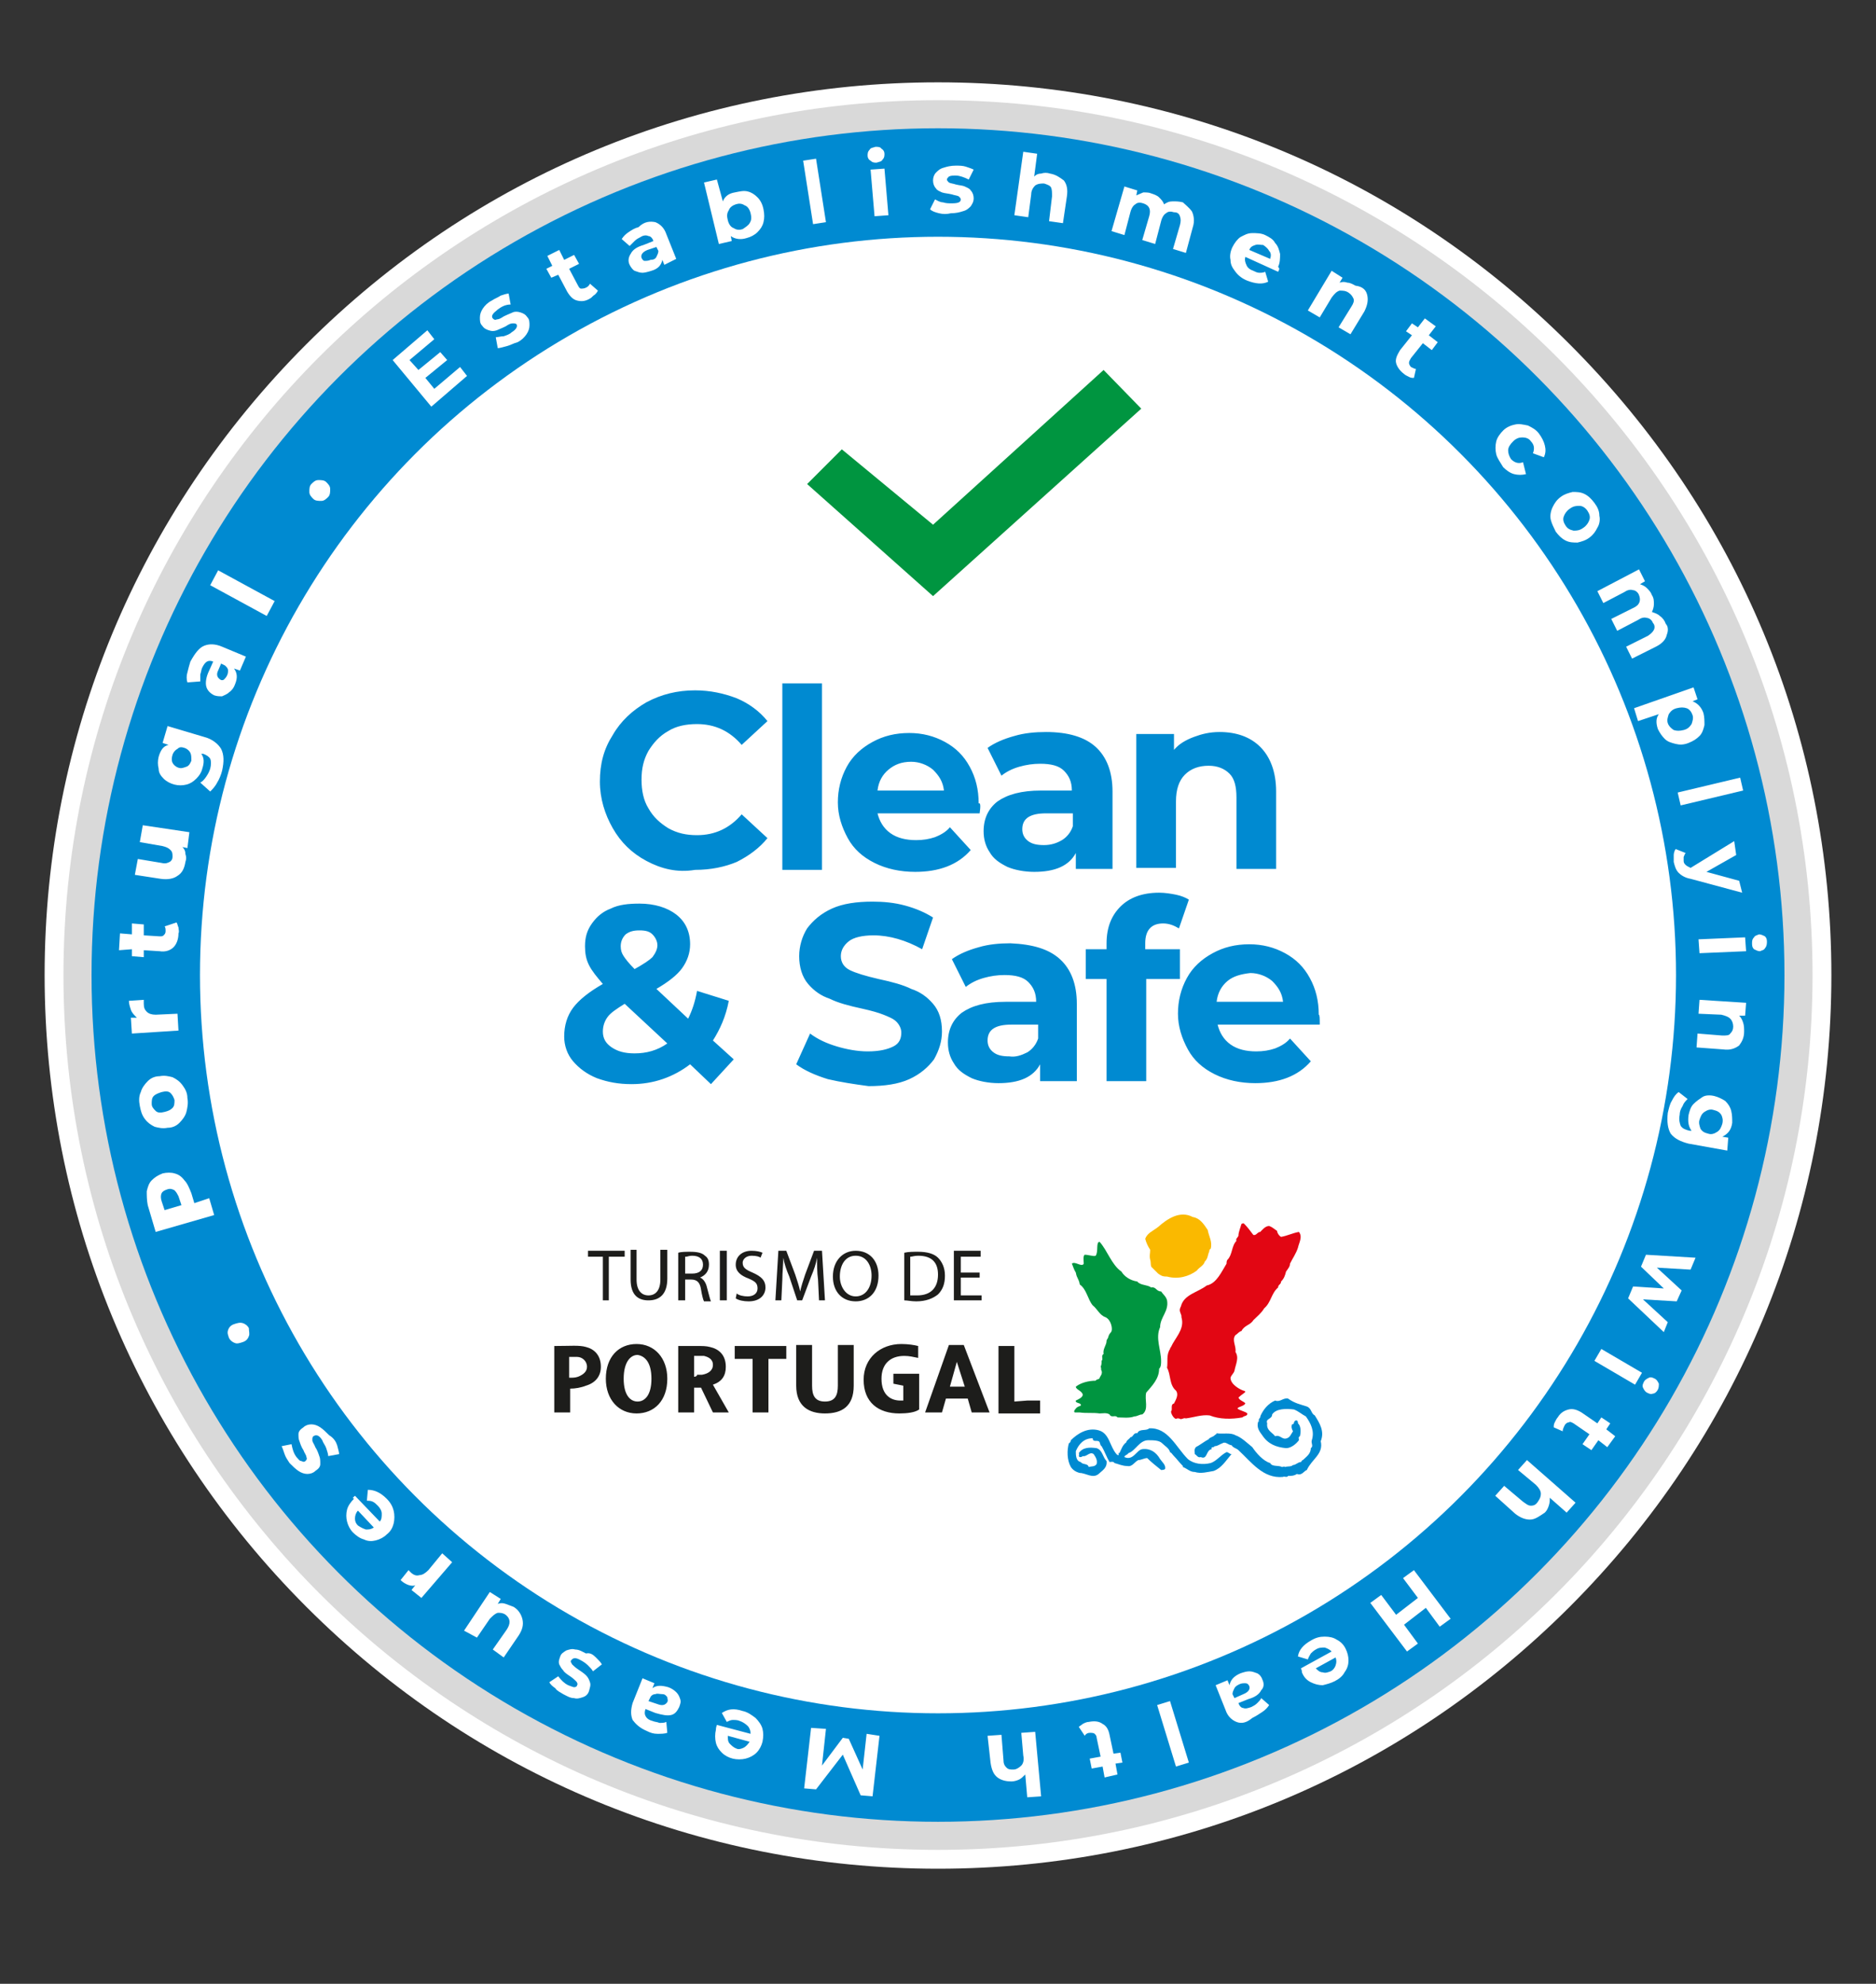
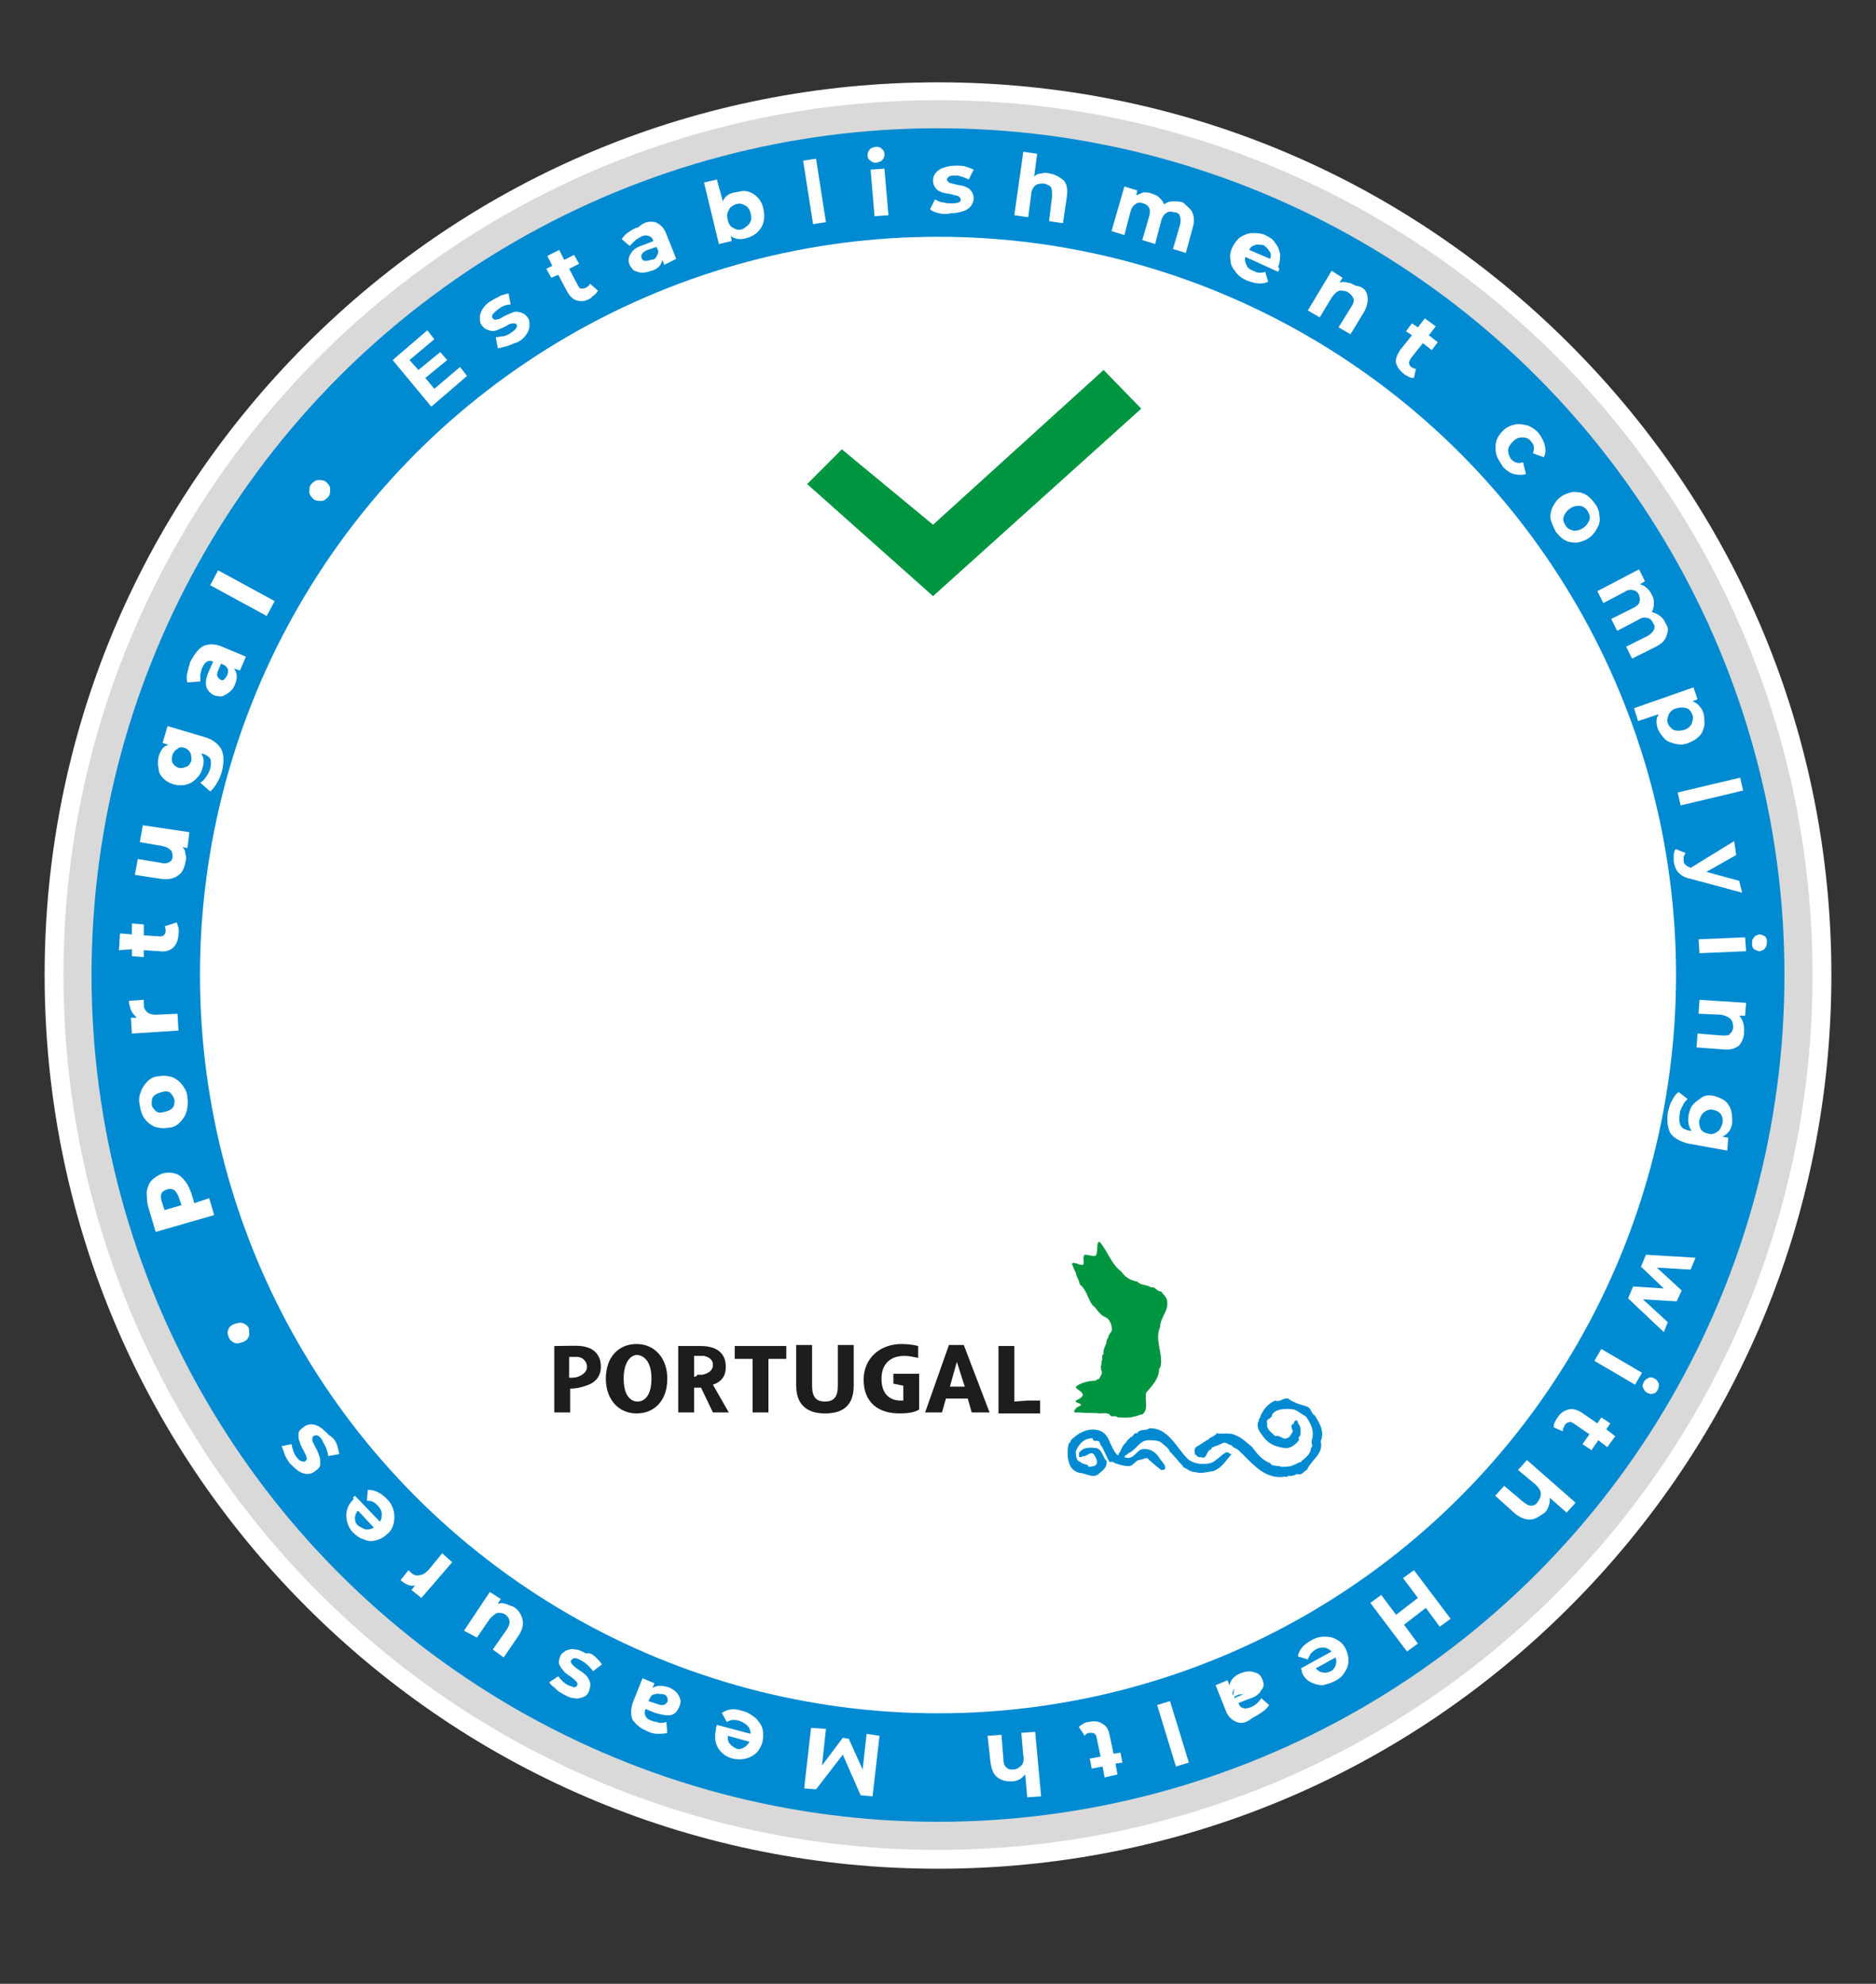
<svg xmlns="http://www.w3.org/2000/svg" version="1.1" id="Layer_1" x="0" y="0" viewBox="0 0 189.2 200" xml:space="preserve">
  <rect x="0" y="0" width="189.2" height="200" fill="#333333" stroke="none" />
  <style>.st0{fill:#fff}.st3{fill:#1d1d1b}.st4{fill:#008ad1}.st7{fill:#009540}</style>
  <path class="st0" d="M158.3 34.7c-17-17-39.6-26.4-63.7-26.4s-46.7 9.4-63.7 26.4S4.5 74.3 4.5 98.3 13.9 145 30.9 162s39.6 26.4 63.7 26.4 46.7-9.4 63.7-26.4 26.4-39.6 26.4-63.7-9.4-46.6-26.4-63.6z" />
  <path class="st0" d="M94.6 185.1c-47.8 0-86.8-38.9-86.8-86.8 0-47.8 38.9-86.8 86.8-86.8 47.8 0 86.8 38.9 86.8 86.8s-39 86.8-86.8 86.8z" />
  <path d="M94.6 13c47 0 85.3 38.3 85.3 85.3s-38.3 85.3-85.3 85.3S9.3 145.4 9.3 98.3 47.5 13 94.6 13m0-2.9c-48.7 0-88.2 39.5-88.2 88.2s39.5 88.2 88.2 88.2 88.2-39.5 88.2-88.2-39.5-88.2-88.2-88.2z" fill="#d9d9d9" />
  <circle cx="94.6" cy="98.3" r="79.9" fill="none" stroke="#008ad1" stroke-width="10.937" stroke-miterlimit="10" />
-   <path class="st0" d="M46.4 37l.7.9-3.6 3.1-3.9-4.7 3.5-3 .7.9-2.5 2.1.9 1 2.2-1.8.7.8-2.2 1.8.9 1.1 2.6-2.2zM51.1 34.9c-.4.1-.7.2-.9.2L50 34c.2 0 .5-.1.8-.1.3-.1.6-.2.8-.4.5-.3.6-.6.5-.8-.1-.1-.2-.1-.4-.1s-.4.1-.7.3c-.4.2-.7.3-.9.4-.3.1-.5.1-.8 0-.3-.1-.5-.2-.7-.5-.2-.2-.2-.5-.2-.8 0-.3.1-.6.3-.9.2-.3.5-.6.9-.8.3-.2.6-.3.9-.5.3-.1.6-.2.8-.2l.2 1.1c-.5 0-.9.2-1.3.5-.2.2-.4.3-.5.5-.1.1-.1.3 0 .4.1.1.2.2.4.1.2 0 .4-.1.7-.3.4-.2.7-.3.9-.4.2-.1.5-.1.8 0 .3.1.5.2.7.5.2.2.2.5.2.8 0 .3-.1.6-.3.9-.2.3-.5.6-.9.8-.4.1-.7.3-1.1.4zM60.3 29.3c-.1.2-.2.3-.3.4-.2.1-.3.3-.5.4-.5.3-.9.3-1.3.2-.4-.1-.7-.4-1-.9l-.9-1.7-.7.3-.5-.9.6-.3-.5-1 1.2-.6.5 1 1-.5.5.9-1 .5.9 1.7c.1.2.2.3.3.3.1 0 .3 0 .5-.1s.3-.2.4-.4l.8.7zM66.1 22.4c.5.2.9.6 1.1 1.2l1 2.5-1.2.6-.2-.5c-.1.5-.4.9-1.1 1.1-.3.1-.7.2-.9.2-.3 0-.5-.1-.8-.2-.2-.1-.4-.4-.5-.6-.2-.4-.1-.8.1-1.1.2-.4.6-.7 1.3-.9l1-.4c-.1-.3-.3-.5-.5-.5-.2-.1-.5-.1-.8.1-.2.1-.4.2-.6.4l-.5.5-.8-.7c.2-.3.4-.5.7-.7.3-.2.6-.4 1-.5.6-.6 1.2-.6 1.7-.5zm.1 3.5c.1-.2.2-.4.2-.6l-.2-.4-.9.3c-.5.2-.7.5-.6.8.1.2.2.3.3.3.2 0 .4 0 .6-.1.3 0 .5-.1.6-.3zM75.4 19.3c.4.1.7.3 1 .6.3.3.5.7.6 1.2.1.5.1.9 0 1.3s-.3.7-.6 1c-.3.3-.7.5-1.1.6-.6.2-1.2.1-1.6-.2l.1.5-1.3.3-1.5-6.2 1.3-.3.6 2.2c.2-.5.6-.8 1.2-.9.5-.1.9-.2 1.3-.1zm.2 3.2c.2-.3.2-.6.1-1s-.3-.7-.6-.8c-.3-.2-.6-.2-.9-.1-.3.1-.6.3-.7.6-.2.3-.2.6-.1 1s.3.7.6.8c.3.2.6.2.9.1.3-.2.6-.4.7-.6zM81 16.2l1.3-.2 1 6.4-1.3.2-1-6.4zM87.8 16.2c-.2-.1-.3-.3-.3-.5s0-.4.2-.6c.1-.2.3-.2.6-.3.2 0 .5 0 .6.2.2.1.3.3.3.5s0 .4-.2.6c-.1.2-.3.2-.6.3-.2 0-.4 0-.6-.2zm0 .9l1.4-.1.4 4.7-1.4.1-.4-4.7zM94.7 21.5c-.4-.1-.7-.2-.9-.4l.5-1c.2.1.5.3.8.3.3.1.6.1.9.1.6 0 .9-.1.9-.4 0-.1-.1-.2-.2-.3-.2-.1-.4-.1-.7-.2-.4-.1-.7-.1-1-.2-.2-.1-.5-.2-.6-.4-.2-.2-.3-.5-.3-.8 0-.3.1-.6.3-.8.2-.2.4-.4.8-.5.3-.1.7-.2 1.2-.2.3 0 .7 0 1 .1.3.1.6.2.8.3l-.5 1c-.4-.2-.9-.4-1.3-.4-.3 0-.5 0-.7.1-.1.1-.2.2-.2.3 0 .1.1.2.2.3.2.1.4.1.7.2.4.1.7.1.9.2.2.1.5.2.6.4.2.2.3.5.3.8 0 .3-.1.5-.3.8-.2.2-.4.4-.8.5-.3.1-.7.2-1.2.2-.4.1-.8.1-1.2 0zM107.3 18.2c.3.4.4.9.3 1.6l-.4 2.7-1.4-.2.3-2.5c0-.4 0-.7-.1-.9-.1-.2-.4-.3-.7-.4-.3 0-.6 0-.9.2-.2.2-.4.5-.4.9l-.3 2.3-1.4-.2.9-6.4 1.4.2-.3 2.3c.2-.2.4-.3.7-.3.3-.1.6-.1.9 0 .6.1 1 .4 1.4.7zM120.2 21.3c.2.4.3 1 .1 1.6l-.7 2.6-1.3-.4.7-2.4c.1-.4.1-.6 0-.9s-.3-.4-.6-.4c-.3-.1-.6-.1-.8.1-.2.1-.4.4-.5.8l-.6 2.3-1.3-.4.7-2.4c.2-.7 0-1.1-.6-1.3-.3-.1-.6-.1-.8.1-.2.1-.4.4-.5.8l-.6 2.3-1.3-.4 1.3-4.5 1.3.4-.1.5c.2-.1.5-.2.7-.3.3 0 .6 0 .8.1.3.1.6.2.8.4.2.2.4.4.5.7.3-.2.5-.3.9-.3.3 0 .6 0 1 .1.2.2.6.5.9.9zM128.9 27.4l-3.3-1.5c-.1.3 0 .6.1.8.1.3.4.5.7.6.2.1.4.2.6.2.2 0 .4 0 .6-.1l.3 1c-.6.3-1.3.2-2.1-.1-.5-.2-.9-.5-1.2-.9-.3-.4-.5-.7-.5-1.2-.1-.4 0-.9.2-1.3s.5-.8.8-1c.4-.2.7-.4 1.2-.4.4 0 .9 0 1.3.2s.8.4 1 .8c.3.3.4.7.5 1.1 0 .4 0 .9-.2 1.3.2.2.1.3 0 .5zm-2.3-2.7c-.3.1-.5.2-.6.5l2.1.9c.1-.3.1-.6-.1-.8-.1-.2-.3-.4-.6-.6-.3 0-.5-.1-.8 0zM137.9 29.8c.1.5 0 1-.3 1.6l-1.4 2.3-1.2-.7 1.3-2.1c.2-.3.3-.6.2-.8s-.2-.4-.5-.6c-.3-.2-.6-.2-.9-.2-.3.1-.5.3-.8.7l-1.2 2-1.2-.7 2.4-4 1.1.7-.3.5c.3-.1.5-.1.8 0 .3 0 .6.2.8.3.8.1 1.1.5 1.2 1zM142.6 38.1c-.2 0-.3 0-.5-.1s-.4-.2-.5-.3c-.4-.3-.7-.7-.8-1.1-.1-.4.1-.8.4-1.3l1.2-1.5-.6-.4.6-.8.6.4.7-.9 1.1.8-.7.9.9.7-.6.8-.9-.7-1.2 1.5c-.1.2-.2.3-.2.5 0 .1.1.3.2.4.2.1.4.2.5.2l-.2.9zM150.9 45.8c-.1-.4-.1-.9 0-1.3s.4-.8.7-1.1c.3-.3.7-.5 1.2-.6.4-.1.8 0 1.3.1.4.2.8.4 1.1.8.3.4.5.8.6 1.2.1.4.1.8-.1 1.2l-1.1-.4c.2-.5.1-.9-.2-1.2-.2-.3-.5-.4-.9-.4-.3 0-.6.1-.9.4-.3.3-.5.6-.5.9 0 .3.1.6.3.9.3.3.7.5 1.2.3l.3 1.2c-.4.1-.8.1-1.2 0-.4-.1-.8-.4-1.1-.7-.3-.5-.6-.9-.7-1.3zM156.4 52.4c-.1-.4 0-.9.2-1.3s.4-.7.8-1c.4-.3.8-.4 1.2-.5.4 0 .8 0 1.2.2.4.2.7.5 1 .9.3.4.5.8.5 1.3.1.4 0 .9-.2 1.2-.2.4-.4.7-.8 1-.4.3-.8.4-1.2.5-.4 0-.8 0-1.2-.2-.4-.2-.7-.5-1-.9-.2-.4-.4-.8-.5-1.2zm2.3 1.1c.3 0 .6 0 1-.3.3-.2.5-.5.6-.8.1-.3 0-.6-.2-.9-.2-.3-.5-.5-.8-.5-.3 0-.6 0-1 .3-.3.2-.5.5-.6.8-.1.3 0 .6.2.9.2.3.4.4.8.5zM168.1 64c-.1.5-.5.9-1.1 1.2l-2.4 1.2-.6-1.2 2.2-1.1c.3-.2.5-.4.6-.6.1-.2.1-.5-.1-.7-.1-.3-.4-.5-.6-.5-.3-.1-.6 0-.9.2l-2.1 1.1-.6-1.2 2.2-1.1c.7-.3.8-.8.6-1.3-.1-.3-.4-.5-.6-.5-.3-.1-.6 0-.9.2l-2.1 1.1-.6-1.2 4.2-2.2.6 1.2-.5.3c.3.1.5.2.7.4.2.2.4.4.5.7.2.3.2.6.2.9 0 .3-.1.6-.2.8.3.1.6.2.8.4.3.2.5.5.6.8.2.2.3.6.1 1.1zM171.9 73.1c-.1.4-.2.8-.5 1.1-.3.3-.6.5-1.1.7-.5.2-.9.2-1.3.1s-.8-.2-1.1-.5c-.3-.3-.5-.6-.7-1-.2-.6-.2-1.1.1-1.5l-2.1.7-.4-1.3 6-2.1.4 1.2-.5.2c.5.2.9.6 1.1 1.2.1.4.1.8.1 1.2zm-3.1.5c.3.1.6.1 1 0s.6-.3.8-.6c.1-.3.2-.6.1-.9-.1-.3-.3-.6-.6-.7-.3-.1-.6-.1-1 0s-.6.3-.8.6c-.1.3-.2.6-.1.9.1.3.3.5.6.7zM175.5 78.4l.3 1.3-6.3 1.5-.3-1.3 6.3-1.5zM175.7 90l-5.2-1.4c-.6-.1-1-.4-1.2-.6-.3-.3-.4-.7-.5-1.1v-.7c0-.2.1-.5.2-.6l1 .4c-.1.1-.1.2-.2.4v.4c0 .2.1.3.2.4.1.1.3.2.5.3l4.4-2.7.2 1.4-3 1.7 3.3.9.3 1.2zM176 94.5l.1 1.4-4.7.2-.1-1.4 4.7-.2zm.9 0c.1-.2.3-.2.5-.3.2 0 .4.1.6.2.2.2.2.4.2.6 0 .3-.1.5-.2.6-.1.2-.3.2-.5.3-.2 0-.4-.1-.6-.2-.2-.2-.2-.4-.2-.6 0-.2 0-.4.2-.6zM175.4 105.4c-.4.3-.9.5-1.6.4l-2.7-.2.1-1.4 2.5.2c.4 0 .7 0 .8-.2.2-.2.3-.4.3-.7 0-.3-.1-.6-.3-.8-.2-.2-.5-.3-.9-.4l-2.3-.1.1-1.4 4.7.3-.1 1.3h-.6c.2.2.3.4.4.7.1.3.1.6.1.9 0 .6-.2 1-.5 1.4zM174.2 116l-3.9-.7c-.8-.2-1.4-.5-1.8-1-.3-.5-.4-1.2-.3-2.1.1-.4.2-.9.4-1.2.2-.4.4-.7.7-.9l.9.7c-.2.2-.4.4-.5.7-.2.3-.3.6-.3.9-.1.5 0 .8.1 1.1.2.3.5.4.9.5h.2c-.3-.4-.4-.9-.3-1.6.1-.4.2-.8.5-1.1.3-.3.6-.5.9-.7s.8-.2 1.2-.1c.4.1.8.3 1.1.5.3.3.5.6.6 1 .1.4.1.8.1 1.2-.1.7-.4 1.1-1 1.4l.6.1-.1 1.3zm-2.7-2.2c.2.3.4.4.8.5.3.1.6 0 .9-.2.3-.2.4-.5.5-.8.1-.4 0-.7-.1-.9-.2-.3-.4-.4-.8-.5-.3-.1-.6 0-.9.2-.3.2-.4.5-.5.8-.1.3 0 .6.1.9zM167.8 134.3l-3.6-3.4.5-1.2 3.1.2-2.3-2.2.5-1.2 5 .3-.5 1.2-3.4-.2 2.5 2.3-.5 1.1-3.4-.2 2.5 2.3-.4 1zM165.6 138.4l-.7 1.2-4.1-2.4.7-1.2 4.1 2.4zm.7.5c.2-.1.4 0 .6.1.2.1.3.3.4.5 0 .2 0 .4-.1.6s-.3.4-.5.4c-.2.1-.4 0-.6-.1-.2-.1-.3-.3-.4-.5-.1-.2 0-.4.1-.6.1-.2.3-.3.5-.4zM156.7 143.9c0-.2 0-.3.1-.5s.2-.4.3-.5c.3-.5.7-.7 1.1-.8s.8 0 1.3.3l1.6 1.1.4-.6.9.6-.4.6.9.7-.8 1.1-.9-.7-.7 1-.9-.6.7-1-1.6-1.1c-.2-.1-.3-.2-.5-.1-.1 0-.3.1-.4.3-.1.2-.2.4-.2.6l-.9-.4zM154.3 153.2c-.5 0-1-.2-1.5-.6l-2-1.8.9-1 1.9 1.6c.3.2.5.4.8.4s.5-.1.7-.4c.2-.3.3-.5.3-.8 0-.3-.2-.6-.5-.9l-1.8-1.5.9-1 4.9 4.3-.9 1-1.7-1.5c0 .3 0 .5-.1.8-.1.3-.2.5-.4.7-.6.4-1 .7-1.5.7zM141.9 166.5l-3.7-4.9 1.1-.8 1.5 2 2.2-1.7-1.5-2 1.1-.8 3.7 4.9-1.1.8-1.4-1.9-2.2 1.7 1.4 1.9-1.1.8zM131.2 168.2l3.1-1.7c-.2-.2-.4-.3-.7-.4-.3 0-.6 0-.9.2-.2.1-.4.3-.5.4-.1.2-.2.3-.3.6l-1-.3c.1-.7.6-1.2 1.3-1.6.5-.3.9-.4 1.4-.4.5 0 .9.1 1.2.3.4.2.7.5.9.9.2.4.3.8.3 1.2 0 .4-.1.8-.4 1.2-.2.4-.6.7-1 .9-.4.2-.8.3-1.2.4-.4 0-.8-.1-1.2-.3-.4-.2-.7-.5-.9-1 0-.1 0-.2-.1-.4zm3.5-.3c.1-.3.1-.5 0-.8l-2 1.1c.2.2.4.4.7.4.3.1.5 0 .8-.1.2-.1.4-.3.5-.6zM124.7 173.6c-.5-.2-.9-.6-1.1-1.2l-1-2.5 1.2-.5.2.5c.1-.5.4-.9 1.1-1.2.3-.1.6-.2.9-.2.3 0 .5.1.8.2.2.1.4.3.5.6.2.4.2.8-.1 1.1-.2.4-.6.7-1.3.9l-1 .4c.1.3.3.5.5.5.2.1.5 0 .8-.1.2-.1.4-.2.6-.4.2-.2.3-.3.4-.5l.8.7c-.2.3-.4.5-.7.7-.3.2-.6.4-1 .6-.6.5-1.1.6-1.6.4zm-.2-3.4c-.1.2-.2.4-.2.6l.2.4.9-.4c.5-.2.7-.5.6-.8-.1-.2-.2-.3-.4-.3s-.4 0-.6.1c-.2.1-.4.2-.5.4zM119.9 177.7l-1.3.4-1.9-6.2 1.3-.4 1.9 6.2zM108.8 174.1c.1-.1.3-.2.4-.3.2-.1.4-.2.6-.2.5-.1 1-.1 1.4.2.4.2.6.6.7 1.1l.4 1.9.7-.1.2 1-.7.1.2 1.1-1.3.3-.2-1.1-1.1.2-.2-1 1.1-.2-.4-1.9c0-.2-.1-.3-.2-.4-.1-.1-.3-.1-.5-.1s-.4.1-.5.3l-.6-.9zM100.6 179.2c-.4-.3-.6-.8-.7-1.5l-.3-2.7 1.4-.1.2 2.5c0 .4.1.6.3.8.2.2.4.2.7.2.3 0 .6-.2.8-.4.2-.2.3-.6.2-1l-.2-2.3 1.4-.1.6 6.5-1.4.1-.2-2.3c-.2.2-.4.4-.6.5-.2.1-.5.2-.8.2-.5 0-1-.1-1.4-.4zM83.3 174.3l-.4 3.7 2.1-2.8.6.1 1.4 3.1.4-3.6 1.3.2-.7 6.1-1.2-.1-1.8-4.1-2.7 3.5-1.2-.1.7-6.1 1.5.1zM72.3 173.9l3.4.9c0-.3-.1-.6-.3-.8-.2-.2-.5-.4-.8-.5-.2-.1-.5-.1-.7-.1s-.4.1-.6.2l-.5-.9c.6-.4 1.2-.5 2.1-.2.5.1.9.4 1.3.7.3.3.6.7.7 1.1.1.4.1.8 0 1.3-.1.4-.3.8-.6 1.1-.3.3-.7.5-1.1.6-.4.1-.9.1-1.3 0s-.8-.3-1.1-.6c-.3-.3-.5-.6-.6-1-.1-.4-.1-.9 0-1.3 0-.1 0-.2.1-.5zm2.7 2.3c.2-.1.4-.3.6-.6l-2.2-.6c0 .3 0 .6.2.8.2.2.4.4.7.5.2.1.5 0 .7-.1zM63.8 173.4c-.2-.5-.2-1 0-1.7l1-2.5 1.2.5-.2.5c.4-.3.9-.3 1.6-.1.3.1.6.3.8.5.2.2.3.4.4.7.1.3 0 .5-.1.8-.2.4-.4.7-.8.8-.4.1-.9 0-1.6-.2l-1-.4c-.1.3-.1.5 0 .7.1.2.3.4.7.5.2.1.5.1.7.2.3 0 .5 0 .7-.1l.1 1.1c-.3.1-.6.1-1 .1s-.7-.1-1.1-.3c-.7-.3-1.1-.7-1.4-1.1zm2.3-2.6c-.2 0-.4.1-.5.3l-.2.4.9.3c.5.2.8.1 1-.2.1-.2 0-.3 0-.5-.1-.1-.2-.3-.5-.3s-.5-.1-.7 0zM60.1 167.1c.3.3.5.5.6.7l-.9.7c-.1-.2-.3-.4-.5-.6s-.5-.4-.7-.5c-.5-.3-.8-.3-1 0-.1.1 0 .2.1.4.1.1.3.3.6.5s.6.4.8.6c.2.2.3.4.4.7.1.3 0 .5-.1.9-.1.3-.3.5-.6.6-.3.1-.6.2-.9.1-.4 0-.7-.2-1.1-.4-.3-.2-.6-.3-.8-.6-.3-.2-.5-.4-.6-.6l.9-.6c.3.4.6.7 1 .9.3.1.5.2.6.2.2 0 .3-.1.3-.2.1-.1 0-.3-.1-.4-.1-.1-.3-.3-.6-.5s-.6-.4-.7-.6c-.2-.2-.3-.4-.4-.6-.1-.3 0-.5.1-.8.1-.3.3-.4.6-.6.3-.1.6-.2.9-.1.4 0 .7.2 1.1.4.4-.1.7.1 1 .4zM46.8 164.4l2.6-3.9 1.1.7-.3.5c.3-.1.5-.1.8 0 .3.1.5.2.8.3.5.3.8.8.9 1.3.1.5 0 1-.4 1.6l-1.5 2.2-1.1-.8 1.4-2c.4-.6.4-1.1-.1-1.5-.3-.2-.5-.2-.8-.2-.3.1-.5.3-.8.6l-1.3 1.9-1.3-.7zM41.2 159.8c-.3-.1-.6-.3-.8-.5l.8-1 .2.2c.3.3.6.4.9.3.3 0 .6-.2.9-.5l1.4-1.7 1 .9-3.1 3.6-1-.8.4-.5c-.1.1-.4.1-.7 0zM35.8 150.8l2.5 2.6c.2-.2.2-.5.2-.8 0-.3-.2-.6-.4-.8-.2-.2-.3-.3-.5-.4-.2-.1-.4-.1-.6-.1l.1-1.1c.7 0 1.3.3 1.9.9.4.4.6.8.7 1.2.1.4.1.9 0 1.3s-.3.8-.7 1.1c-.3.3-.7.5-1.1.6-.4.1-.8.1-1.2-.1-.4-.1-.8-.4-1.1-.7-.3-.3-.5-.7-.6-1.1-.1-.4-.1-.8 0-1.2.1-.4.4-.8.7-1.1-.2-.1-.1-.1.1-.3zm1.1 3.4c.3 0 .5 0 .8-.2l-1.6-1.7c-.2.2-.3.5-.3.8 0 .3.1.5.3.7.3.2.5.3.8.4zM34 145.7c.1.4.2.7.2.9l-1.1.2c0-.2-.1-.5-.2-.8-.1-.3-.3-.5-.4-.8-.3-.5-.6-.6-.9-.4-.1.1-.1.2-.1.4s.2.4.3.7c.2.3.3.6.4.9.1.2.1.5.1.8 0 .3-.2.5-.5.7-.2.2-.5.3-.8.3-.3 0-.6-.1-.9-.3-.3-.2-.6-.5-.9-.8-.2-.3-.4-.6-.5-.9-.1-.3-.2-.6-.3-.8l1-.2c.1.5.2.9.5 1.3.2.2.3.4.5.4.2.1.3.1.4 0 .1-.1.2-.2.1-.4 0-.2-.2-.4-.3-.7-.2-.3-.3-.6-.4-.9-.1-.2-.1-.5-.1-.7 0-.3.2-.5.5-.7.2-.2.5-.3.8-.3s.6.1.9.3c.3.2.6.5.9.8.5.3.7.7.8 1zM25.1 134.7c-.1.3-.3.5-.6.6-.3.1-.6.2-.8.1-.3-.1-.5-.3-.6-.5-.1-.3-.2-.5-.1-.8.1-.3.3-.5.6-.6.3-.1.6-.2.9-.1.3.1.5.3.6.5 0 .3.1.6 0 .8zM14.8 120.1c.1-.4.2-.8.5-1.1.3-.3.6-.5 1.1-.7.4-.1.9-.1 1.2 0 .4.1.7.3 1 .7.3.3.5.8.7 1.3l.3 1 1.5-.5.5 1.7-5.9 1.7-.8-2.7c-.1-.5-.1-1-.1-1.4zm2.8-.1c-.2-.1-.4-.2-.7-.1-.3.1-.5.2-.6.4-.1.2-.1.5 0 .8l.3.9 1.7-.5-.3-.9c-.1-.2-.2-.4-.4-.6zM18.8 112.1c-.1.4-.4.8-.7 1.1-.3.3-.7.5-1.2.5-.5.1-.9 0-1.3-.1-.4-.2-.7-.4-1-.8-.3-.4-.4-.8-.5-1.3-.1-.5-.1-1 .1-1.4.1-.4.4-.8.7-1.1.3-.3.7-.5 1.2-.5.5-.1.9 0 1.3.1.4.2.7.4 1 .8.3.4.5.8.5 1.3.1.5 0 1-.1 1.4zm-1.6-1.9c-.2-.2-.5-.2-.9-.1-.3.1-.6.2-.8.4-.2.2-.2.5-.2.8 0 .3.2.5.4.7.2.2.5.2.9.1s.6-.2.8-.4c.2-.2.2-.5.2-.8-.1-.3-.2-.5-.4-.7zM13.2 101.8c-.1-.3-.2-.6-.2-.9l1.5-.1v.4c0 .4.1.6.3.8s.5.3.9.3l2.2-.1.1 1.7-4.7.3-.1-1.6h.6c-.3-.3-.5-.5-.6-.8zM17.8 93c.1.1.1.3.2.5 0 .2.1.4 0 .6 0 .6-.2 1.1-.5 1.4-.3.3-.8.5-1.4.4l-1.6-.1v.7l-1.2-.1v-.7l-1.3.1.1-1.7 1.2.1v-1.1l1.2.1v1.1l1.6.1c.2 0 .3 0 .4-.1.1-.1.2-.2.2-.4s0-.4-.1-.5l1.2-.4zM14.4 83.2l4.7.7-.2 1.6-.5-.1c.2.2.3.4.3.7.1.3.1.5 0 .8-.1.6-.3 1.1-.8 1.4-.4.3-1 .4-1.7.3l-2.6-.4.3-1.6 2.4.4c.4.1.6 0 .8-.1.2-.1.3-.3.3-.5 0-.3 0-.5-.2-.7-.2-.2-.4-.3-.8-.4l-2.3-.4.3-1.7zM16.9 73.2l3.7 1.1c.8.2 1.4.7 1.7 1.2.3.6.3 1.3.1 2.2-.1.4-.3.9-.5 1.2-.2.4-.5.7-.7.9l-1-.9c.2-.1.4-.3.6-.6.2-.3.3-.5.4-.8.1-.4.1-.8 0-1-.1-.2-.4-.4-.7-.5h-.2c.3.4.3.9.1 1.5-.1.4-.3.7-.6 1-.3.3-.6.5-1 .6s-.8.1-1.2 0c-.4-.1-.8-.3-1.1-.6-.3-.3-.5-.6-.5-1-.1-.4-.1-.8 0-1.2.2-.7.5-1.1 1-1.2l-.6-.2.5-1.7zm2.3 2.7c-.1-.2-.3-.4-.6-.5-.3-.1-.5-.1-.7.1-.2.1-.4.3-.5.6-.1.3-.1.6 0 .8.1.2.3.4.6.5.3.1.5 0 .8-.1s.4-.4.5-.6c0-.3 0-.6-.1-.8zM20.6 65.1c.5-.2 1.1-.2 1.8.1l2.4 1-.6 1.4-.6-.2c.3.4.4.9.1 1.6-.1.3-.3.6-.6.8-.2.2-.5.3-.7.4-.3 0-.5 0-.8-.1-.4-.2-.7-.5-.8-.9-.1-.4 0-1 .3-1.6l.4-.9c-.5-.2-.8 0-1.1.6-.1.2-.1.4-.2.7v.7l-1.3.1c-.1-.3-.1-.7 0-1 .1-.4.2-.8.3-1.1.5-.9.9-1.4 1.4-1.6zm2.4 2.5c0-.2-.1-.3-.3-.5l-.4-.2-.3.7c-.2.4-.1.7.2.9.1.1.3.1.4 0 .1-.1.2-.2.3-.4.1-.2.1-.4.1-.5zM21.2 59l.8-1.5 5.7 3.1-.8 1.5-5.7-3.1zM32.4 50.5c-.3 0-.6 0-.8-.2-.2-.2-.4-.4-.4-.7 0-.3 0-.6.2-.8.2-.2.4-.4.7-.4.3 0 .6 0 .8.2.2.2.4.4.4.7 0 .3 0 .6-.2.8-.2.2-.4.4-.7.4z" />
+   <path class="st0" d="M46.4 37l.7.9-3.6 3.1-3.9-4.7 3.5-3 .7.9-2.5 2.1.9 1 2.2-1.8.7.8-2.2 1.8.9 1.1 2.6-2.2zM51.1 34.9c-.4.1-.7.2-.9.2L50 34c.2 0 .5-.1.8-.1.3-.1.6-.2.8-.4.5-.3.6-.6.5-.8-.1-.1-.2-.1-.4-.1s-.4.1-.7.3c-.4.2-.7.3-.9.4-.3.1-.5.1-.8 0-.3-.1-.5-.2-.7-.5-.2-.2-.2-.5-.2-.8 0-.3.1-.6.3-.9.2-.3.5-.6.9-.8.3-.2.6-.3.9-.5.3-.1.6-.2.8-.2l.2 1.1c-.5 0-.9.2-1.3.5-.2.2-.4.3-.5.5-.1.1-.1.3 0 .4.1.1.2.2.4.1.2 0 .4-.1.7-.3.4-.2.7-.3.9-.4.2-.1.5-.1.8 0 .3.1.5.2.7.5.2.2.2.5.2.8 0 .3-.1.6-.3.9-.2.3-.5.6-.9.8-.4.1-.7.3-1.1.4zM60.3 29.3c-.1.2-.2.3-.3.4-.2.1-.3.3-.5.4-.5.3-.9.3-1.3.2-.4-.1-.7-.4-1-.9l-.9-1.7-.7.3-.5-.9.6-.3-.5-1 1.2-.6.5 1 1-.5.5.9-1 .5.9 1.7c.1.2.2.3.3.3.1 0 .3 0 .5-.1s.3-.2.4-.4l.8.7zM66.1 22.4c.5.2.9.6 1.1 1.2l1 2.5-1.2.6-.2-.5c-.1.5-.4.9-1.1 1.1-.3.1-.7.2-.9.2-.3 0-.5-.1-.8-.2-.2-.1-.4-.4-.5-.6-.2-.4-.1-.8.1-1.1.2-.4.6-.7 1.3-.9l1-.4c-.1-.3-.3-.5-.5-.5-.2-.1-.5-.1-.8.1-.2.1-.4.2-.6.4l-.5.5-.8-.7c.2-.3.4-.5.7-.7.3-.2.6-.4 1-.5.6-.6 1.2-.6 1.7-.5zm.1 3.5c.1-.2.2-.4.2-.6l-.2-.4-.9.3c-.5.2-.7.5-.6.8.1.2.2.3.3.3.2 0 .4 0 .6-.1.3 0 .5-.1.6-.3zM75.4 19.3c.4.1.7.3 1 .6.3.3.5.7.6 1.2.1.5.1.9 0 1.3s-.3.7-.6 1c-.3.3-.7.5-1.1.6-.6.2-1.2.1-1.6-.2l.1.5-1.3.3-1.5-6.2 1.3-.3.6 2.2c.2-.5.6-.8 1.2-.9.5-.1.9-.2 1.3-.1zm.2 3.2c.2-.3.2-.6.1-1s-.3-.7-.6-.8c-.3-.2-.6-.2-.9-.1-.3.1-.6.3-.7.6-.2.3-.2.6-.1 1s.3.7.6.8c.3.2.6.2.9.1.3-.2.6-.4.7-.6zM81 16.2l1.3-.2 1 6.4-1.3.2-1-6.4zM87.8 16.2c-.2-.1-.3-.3-.3-.5s0-.4.2-.6c.1-.2.3-.2.6-.3.2 0 .5 0 .6.2.2.1.3.3.3.5s0 .4-.2.6c-.1.2-.3.2-.6.3-.2 0-.4 0-.6-.2zm0 .9l1.4-.1.4 4.7-1.4.1-.4-4.7zM94.7 21.5c-.4-.1-.7-.2-.9-.4l.5-1c.2.1.5.3.8.3.3.1.6.1.9.1.6 0 .9-.1.9-.4 0-.1-.1-.2-.2-.3-.2-.1-.4-.1-.7-.2-.4-.1-.7-.1-1-.2-.2-.1-.5-.2-.6-.4-.2-.2-.3-.5-.3-.8 0-.3.1-.6.3-.8.2-.2.4-.4.8-.5.3-.1.7-.2 1.2-.2.3 0 .7 0 1 .1.3.1.6.2.8.3l-.5 1c-.4-.2-.9-.4-1.3-.4-.3 0-.5 0-.7.1-.1.1-.2.2-.2.3 0 .1.1.2.2.3.2.1.4.1.7.2.4.1.7.1.9.2.2.1.5.2.6.4.2.2.3.5.3.8 0 .3-.1.5-.3.8-.2.2-.4.4-.8.5-.3.1-.7.2-1.2.2-.4.1-.8.1-1.2 0zM107.3 18.2c.3.4.4.9.3 1.6l-.4 2.7-1.4-.2.3-2.5c0-.4 0-.7-.1-.9-.1-.2-.4-.3-.7-.4-.3 0-.6 0-.9.2-.2.2-.4.5-.4.9l-.3 2.3-1.4-.2.9-6.4 1.4.2-.3 2.3c.2-.2.4-.3.7-.3.3-.1.6-.1.9 0 .6.1 1 .4 1.4.7zM120.2 21.3c.2.4.3 1 .1 1.6l-.7 2.6-1.3-.4.7-2.4c.1-.4.1-.6 0-.9s-.3-.4-.6-.4c-.3-.1-.6-.1-.8.1-.2.1-.4.4-.5.8l-.6 2.3-1.3-.4.7-2.4c.2-.7 0-1.1-.6-1.3-.3-.1-.6-.1-.8.1-.2.1-.4.4-.5.8l-.6 2.3-1.3-.4 1.3-4.5 1.3.4-.1.5c.2-.1.5-.2.7-.3.3 0 .6 0 .8.1.3.1.6.2.8.4.2.2.4.4.5.7.3-.2.5-.3.9-.3.3 0 .6 0 1 .1.2.2.6.5.9.9zM128.9 27.4l-3.3-1.5c-.1.3 0 .6.1.8.1.3.4.5.7.6.2.1.4.2.6.2.2 0 .4 0 .6-.1l.3 1c-.6.3-1.3.2-2.1-.1-.5-.2-.9-.5-1.2-.9-.3-.4-.5-.7-.5-1.2-.1-.4 0-.9.2-1.3s.5-.8.8-1c.4-.2.7-.4 1.2-.4.4 0 .9 0 1.3.2s.8.4 1 .8c.3.3.4.7.5 1.1 0 .4 0 .9-.2 1.3.2.2.1.3 0 .5zm-2.3-2.7c-.3.1-.5.2-.6.5l2.1.9c.1-.3.1-.6-.1-.8-.1-.2-.3-.4-.6-.6-.3 0-.5-.1-.8 0zM137.9 29.8c.1.5 0 1-.3 1.6l-1.4 2.3-1.2-.7 1.3-2.1c.2-.3.3-.6.2-.8s-.2-.4-.5-.6c-.3-.2-.6-.2-.9-.2-.3.1-.5.3-.8.7l-1.2 2-1.2-.7 2.4-4 1.1.7-.3.5c.3-.1.5-.1.8 0 .3 0 .6.2.8.3.8.1 1.1.5 1.2 1zM142.6 38.1c-.2 0-.3 0-.5-.1s-.4-.2-.5-.3c-.4-.3-.7-.7-.8-1.1-.1-.4.1-.8.4-1.3l1.2-1.5-.6-.4.6-.8.6.4.7-.9 1.1.8-.7.9.9.7-.6.8-.9-.7-1.2 1.5c-.1.2-.2.3-.2.5 0 .1.1.3.2.4.2.1.4.2.5.2l-.2.9zM150.9 45.8c-.1-.4-.1-.9 0-1.3s.4-.8.7-1.1c.3-.3.7-.5 1.2-.6.4-.1.8 0 1.3.1.4.2.8.4 1.1.8.3.4.5.8.6 1.2.1.4.1.8-.1 1.2l-1.1-.4c.2-.5.1-.9-.2-1.2-.2-.3-.5-.4-.9-.4-.3 0-.6.1-.9.4-.3.3-.5.6-.5.9 0 .3.1.6.3.9.3.3.7.5 1.2.3l.3 1.2c-.4.1-.8.1-1.2 0-.4-.1-.8-.4-1.1-.7-.3-.5-.6-.9-.7-1.3zM156.4 52.4c-.1-.4 0-.9.2-1.3s.4-.7.8-1c.4-.3.8-.4 1.2-.5.4 0 .8 0 1.2.2.4.2.7.5 1 .9.3.4.5.8.5 1.3.1.4 0 .9-.2 1.2-.2.4-.4.7-.8 1-.4.3-.8.4-1.2.5-.4 0-.8 0-1.2-.2-.4-.2-.7-.5-1-.9-.2-.4-.4-.8-.5-1.2zm2.3 1.1c.3 0 .6 0 1-.3.3-.2.5-.5.6-.8.1-.3 0-.6-.2-.9-.2-.3-.5-.5-.8-.5-.3 0-.6 0-1 .3-.3.2-.5.5-.6.8-.1.3 0 .6.2.9.2.3.4.4.8.5zM168.1 64c-.1.5-.5.9-1.1 1.2l-2.4 1.2-.6-1.2 2.2-1.1c.3-.2.5-.4.6-.6.1-.2.1-.5-.1-.7-.1-.3-.4-.5-.6-.5-.3-.1-.6 0-.9.2l-2.1 1.1-.6-1.2 2.2-1.1c.7-.3.8-.8.6-1.3-.1-.3-.4-.5-.6-.5-.3-.1-.6 0-.9.2l-2.1 1.1-.6-1.2 4.2-2.2.6 1.2-.5.3c.3.1.5.2.7.4.2.2.4.4.5.7.2.3.2.6.2.9 0 .3-.1.6-.2.8.3.1.6.2.8.4.3.2.5.5.6.8.2.2.3.6.1 1.1zM171.9 73.1c-.1.4-.2.8-.5 1.1-.3.3-.6.5-1.1.7-.5.2-.9.2-1.3.1s-.8-.2-1.1-.5c-.3-.3-.5-.6-.7-1-.2-.6-.2-1.1.1-1.5l-2.1.7-.4-1.3 6-2.1.4 1.2-.5.2c.5.2.9.6 1.1 1.2.1.4.1.8.1 1.2zm-3.1.5c.3.1.6.1 1 0s.6-.3.8-.6c.1-.3.2-.6.1-.9-.1-.3-.3-.6-.6-.7-.3-.1-.6-.1-1 0s-.6.3-.8.6c-.1.3-.2.6-.1.9.1.3.3.5.6.7zM175.5 78.4l.3 1.3-6.3 1.5-.3-1.3 6.3-1.5zM175.7 90l-5.2-1.4c-.6-.1-1-.4-1.2-.6-.3-.3-.4-.7-.5-1.1v-.7c0-.2.1-.5.2-.6l1 .4c-.1.1-.1.2-.2.4v.4c0 .2.1.3.2.4.1.1.3.2.5.3l4.4-2.7.2 1.4-3 1.7 3.3.9.3 1.2zM176 94.5l.1 1.4-4.7.2-.1-1.4 4.7-.2zm.9 0c.1-.2.3-.2.5-.3.2 0 .4.1.6.2.2.2.2.4.2.6 0 .3-.1.5-.2.6-.1.2-.3.2-.5.3-.2 0-.4-.1-.6-.2-.2-.2-.2-.4-.2-.6 0-.2 0-.4.2-.6zM175.4 105.4c-.4.3-.9.5-1.6.4l-2.7-.2.1-1.4 2.5.2c.4 0 .7 0 .8-.2.2-.2.3-.4.3-.7 0-.3-.1-.6-.3-.8-.2-.2-.5-.3-.9-.4l-2.3-.1.1-1.4 4.7.3-.1 1.3h-.6c.2.2.3.4.4.7.1.3.1.6.1.9 0 .6-.2 1-.5 1.4zM174.2 116l-3.9-.7c-.8-.2-1.4-.5-1.8-1-.3-.5-.4-1.2-.3-2.1.1-.4.2-.9.4-1.2.2-.4.4-.7.7-.9l.9.7c-.2.2-.4.4-.5.7-.2.3-.3.6-.3.9-.1.5 0 .8.1 1.1.2.3.5.4.9.5h.2c-.3-.4-.4-.9-.3-1.6.1-.4.2-.8.5-1.1.3-.3.6-.5.9-.7s.8-.2 1.2-.1c.4.1.8.3 1.1.5.3.3.5.6.6 1 .1.4.1.8.1 1.2-.1.7-.4 1.1-1 1.4l.6.1-.1 1.3zm-2.7-2.2c.2.3.4.4.8.5.3.1.6 0 .9-.2.3-.2.4-.5.5-.8.1-.4 0-.7-.1-.9-.2-.3-.4-.4-.8-.5-.3-.1-.6 0-.9.2-.3.2-.4.5-.5.8-.1.3 0 .6.1.9zM167.8 134.3l-3.6-3.4.5-1.2 3.1.2-2.3-2.2.5-1.2 5 .3-.5 1.2-3.4-.2 2.5 2.3-.5 1.1-3.4-.2 2.5 2.3-.4 1zM165.6 138.4l-.7 1.2-4.1-2.4.7-1.2 4.1 2.4zm.7.5c.2-.1.4 0 .6.1.2.1.3.3.4.5 0 .2 0 .4-.1.6s-.3.4-.5.4c-.2.1-.4 0-.6-.1-.2-.1-.3-.3-.4-.5-.1-.2 0-.4.1-.6.1-.2.3-.3.5-.4zM156.7 143.9c0-.2 0-.3.1-.5s.2-.4.3-.5c.3-.5.7-.7 1.1-.8s.8 0 1.3.3l1.6 1.1.4-.6.9.6-.4.6.9.7-.8 1.1-.9-.7-.7 1-.9-.6.7-1-1.6-1.1c-.2-.1-.3-.2-.5-.1-.1 0-.3.1-.4.3-.1.2-.2.4-.2.6l-.9-.4zM154.3 153.2c-.5 0-1-.2-1.5-.6l-2-1.8.9-1 1.9 1.6c.3.2.5.4.8.4s.5-.1.7-.4c.2-.3.3-.5.3-.8 0-.3-.2-.6-.5-.9l-1.8-1.5.9-1 4.9 4.3-.9 1-1.7-1.5c0 .3 0 .5-.1.8-.1.3-.2.5-.4.7-.6.4-1 .7-1.5.7zM141.9 166.5l-3.7-4.9 1.1-.8 1.5 2 2.2-1.7-1.5-2 1.1-.8 3.7 4.9-1.1.8-1.4-1.9-2.2 1.7 1.4 1.9-1.1.8zM131.2 168.2l3.1-1.7c-.2-.2-.4-.3-.7-.4-.3 0-.6 0-.9.2-.2.1-.4.3-.5.4-.1.2-.2.3-.3.6l-1-.3c.1-.7.6-1.2 1.3-1.6.5-.3.9-.4 1.4-.4.5 0 .9.1 1.2.3.4.2.7.5.9.9.2.4.3.8.3 1.2 0 .4-.1.8-.4 1.2-.2.4-.6.7-1 .9-.4.2-.8.3-1.2.4-.4 0-.8-.1-1.2-.3-.4-.2-.7-.5-.9-1 0-.1 0-.2-.1-.4zm3.5-.3c.1-.3.1-.5 0-.8l-2 1.1c.2.2.4.4.7.4.3.1.5 0 .8-.1.2-.1.4-.3.5-.6zM124.7 173.6c-.5-.2-.9-.6-1.1-1.2l-1-2.5 1.2-.5.2.5c.1-.5.4-.9 1.1-1.2.3-.1.6-.2.9-.2.3 0 .5.1.8.2.2.1.4.3.5.6.2.4.2.8-.1 1.1-.2.4-.6.7-1.3.9l-1 .4c.1.3.3.5.5.5.2.1.5 0 .8-.1.2-.1.4-.2.6-.4.2-.2.3-.3.4-.5l.8.7c-.2.3-.4.5-.7.7-.3.2-.6.4-1 .6-.6.5-1.1.6-1.6.4zm-.2-3.4c-.1.2-.2.4-.2.6l.2.4.9-.4s-.4 0-.6.1c-.2.1-.4.2-.5.4zM119.9 177.7l-1.3.4-1.9-6.2 1.3-.4 1.9 6.2zM108.8 174.1c.1-.1.3-.2.4-.3.2-.1.4-.2.6-.2.5-.1 1-.1 1.4.2.4.2.6.6.7 1.1l.4 1.9.7-.1.2 1-.7.1.2 1.1-1.3.3-.2-1.1-1.1.2-.2-1 1.1-.2-.4-1.9c0-.2-.1-.3-.2-.4-.1-.1-.3-.1-.5-.1s-.4.1-.5.3l-.6-.9zM100.6 179.2c-.4-.3-.6-.8-.7-1.5l-.3-2.7 1.4-.1.2 2.5c0 .4.1.6.3.8.2.2.4.2.7.2.3 0 .6-.2.8-.4.2-.2.3-.6.2-1l-.2-2.3 1.4-.1.6 6.5-1.4.1-.2-2.3c-.2.2-.4.4-.6.5-.2.1-.5.2-.8.2-.5 0-1-.1-1.4-.4zM83.3 174.3l-.4 3.7 2.1-2.8.6.1 1.4 3.1.4-3.6 1.3.2-.7 6.1-1.2-.1-1.8-4.1-2.7 3.5-1.2-.1.7-6.1 1.5.1zM72.3 173.9l3.4.9c0-.3-.1-.6-.3-.8-.2-.2-.5-.4-.8-.5-.2-.1-.5-.1-.7-.1s-.4.1-.6.2l-.5-.9c.6-.4 1.2-.5 2.1-.2.5.1.9.4 1.3.7.3.3.6.7.7 1.1.1.4.1.8 0 1.3-.1.4-.3.8-.6 1.1-.3.3-.7.5-1.1.6-.4.1-.9.1-1.3 0s-.8-.3-1.1-.6c-.3-.3-.5-.6-.6-1-.1-.4-.1-.9 0-1.3 0-.1 0-.2.1-.5zm2.7 2.3c.2-.1.4-.3.6-.6l-2.2-.6c0 .3 0 .6.2.8.2.2.4.4.7.5.2.1.5 0 .7-.1zM63.8 173.4c-.2-.5-.2-1 0-1.7l1-2.5 1.2.5-.2.5c.4-.3.9-.3 1.6-.1.3.1.6.3.8.5.2.2.3.4.4.7.1.3 0 .5-.1.8-.2.4-.4.7-.8.8-.4.1-.9 0-1.6-.2l-1-.4c-.1.3-.1.5 0 .7.1.2.3.4.7.5.2.1.5.1.7.2.3 0 .5 0 .7-.1l.1 1.1c-.3.1-.6.1-1 .1s-.7-.1-1.1-.3c-.7-.3-1.1-.7-1.4-1.1zm2.3-2.6c-.2 0-.4.1-.5.3l-.2.4.9.3c.5.2.8.1 1-.2.1-.2 0-.3 0-.5-.1-.1-.2-.3-.5-.3s-.5-.1-.7 0zM60.1 167.1c.3.3.5.5.6.7l-.9.7c-.1-.2-.3-.4-.5-.6s-.5-.4-.7-.5c-.5-.3-.8-.3-1 0-.1.1 0 .2.1.4.1.1.3.3.6.5s.6.4.8.6c.2.2.3.4.4.7.1.3 0 .5-.1.9-.1.3-.3.5-.6.6-.3.1-.6.2-.9.1-.4 0-.7-.2-1.1-.4-.3-.2-.6-.3-.8-.6-.3-.2-.5-.4-.6-.6l.9-.6c.3.4.6.7 1 .9.3.1.5.2.6.2.2 0 .3-.1.3-.2.1-.1 0-.3-.1-.4-.1-.1-.3-.3-.6-.5s-.6-.4-.7-.6c-.2-.2-.3-.4-.4-.6-.1-.3 0-.5.1-.8.1-.3.3-.4.6-.6.3-.1.6-.2.9-.1.4 0 .7.2 1.1.4.4-.1.7.1 1 .4zM46.8 164.4l2.6-3.9 1.1.7-.3.5c.3-.1.5-.1.8 0 .3.1.5.2.8.3.5.3.8.8.9 1.3.1.5 0 1-.4 1.6l-1.5 2.2-1.1-.8 1.4-2c.4-.6.4-1.1-.1-1.5-.3-.2-.5-.2-.8-.2-.3.1-.5.3-.8.6l-1.3 1.9-1.3-.7zM41.2 159.8c-.3-.1-.6-.3-.8-.5l.8-1 .2.2c.3.3.6.4.9.3.3 0 .6-.2.9-.5l1.4-1.7 1 .9-3.1 3.6-1-.8.4-.5c-.1.1-.4.1-.7 0zM35.8 150.8l2.5 2.6c.2-.2.2-.5.2-.8 0-.3-.2-.6-.4-.8-.2-.2-.3-.3-.5-.4-.2-.1-.4-.1-.6-.1l.1-1.1c.7 0 1.3.3 1.9.9.4.4.6.8.7 1.2.1.4.1.9 0 1.3s-.3.8-.7 1.1c-.3.3-.7.5-1.1.6-.4.1-.8.1-1.2-.1-.4-.1-.8-.4-1.1-.7-.3-.3-.5-.7-.6-1.1-.1-.4-.1-.8 0-1.2.1-.4.4-.8.7-1.1-.2-.1-.1-.1.1-.3zm1.1 3.4c.3 0 .5 0 .8-.2l-1.6-1.7c-.2.2-.3.5-.3.8 0 .3.1.5.3.7.3.2.5.3.8.4zM34 145.7c.1.4.2.7.2.9l-1.1.2c0-.2-.1-.5-.2-.8-.1-.3-.3-.5-.4-.8-.3-.5-.6-.6-.9-.4-.1.1-.1.2-.1.4s.2.4.3.7c.2.3.3.6.4.9.1.2.1.5.1.8 0 .3-.2.5-.5.7-.2.2-.5.3-.8.3-.3 0-.6-.1-.9-.3-.3-.2-.6-.5-.9-.8-.2-.3-.4-.6-.5-.9-.1-.3-.2-.6-.3-.8l1-.2c.1.5.2.9.5 1.3.2.2.3.4.5.4.2.1.3.1.4 0 .1-.1.2-.2.1-.4 0-.2-.2-.4-.3-.7-.2-.3-.3-.6-.4-.9-.1-.2-.1-.5-.1-.7 0-.3.2-.5.5-.7.2-.2.5-.3.8-.3s.6.1.9.3c.3.2.6.5.9.8.5.3.7.7.8 1zM25.1 134.7c-.1.3-.3.5-.6.6-.3.1-.6.2-.8.1-.3-.1-.5-.3-.6-.5-.1-.3-.2-.5-.1-.8.1-.3.3-.5.6-.6.3-.1.6-.2.9-.1.3.1.5.3.6.5 0 .3.1.6 0 .8zM14.8 120.1c.1-.4.2-.8.5-1.1.3-.3.6-.5 1.1-.7.4-.1.9-.1 1.2 0 .4.1.7.3 1 .7.3.3.5.8.7 1.3l.3 1 1.5-.5.5 1.7-5.9 1.7-.8-2.7c-.1-.5-.1-1-.1-1.4zm2.8-.1c-.2-.1-.4-.2-.7-.1-.3.1-.5.2-.6.4-.1.2-.1.5 0 .8l.3.9 1.7-.5-.3-.9c-.1-.2-.2-.4-.4-.6zM18.8 112.1c-.1.4-.4.8-.7 1.1-.3.3-.7.5-1.2.5-.5.1-.9 0-1.3-.1-.4-.2-.7-.4-1-.8-.3-.4-.4-.8-.5-1.3-.1-.5-.1-1 .1-1.4.1-.4.4-.8.7-1.1.3-.3.7-.5 1.2-.5.5-.1.9 0 1.3.1.4.2.7.4 1 .8.3.4.5.8.5 1.3.1.5 0 1-.1 1.4zm-1.6-1.9c-.2-.2-.5-.2-.9-.1-.3.1-.6.2-.8.4-.2.2-.2.5-.2.8 0 .3.2.5.4.7.2.2.5.2.9.1s.6-.2.8-.4c.2-.2.2-.5.2-.8-.1-.3-.2-.5-.4-.7zM13.2 101.8c-.1-.3-.2-.6-.2-.9l1.5-.1v.4c0 .4.1.6.3.8s.5.3.9.3l2.2-.1.1 1.7-4.7.3-.1-1.6h.6c-.3-.3-.5-.5-.6-.8zM17.8 93c.1.1.1.3.2.5 0 .2.1.4 0 .6 0 .6-.2 1.1-.5 1.4-.3.3-.8.5-1.4.4l-1.6-.1v.7l-1.2-.1v-.7l-1.3.1.1-1.7 1.2.1v-1.1l1.2.1v1.1l1.6.1c.2 0 .3 0 .4-.1.1-.1.2-.2.2-.4s0-.4-.1-.5l1.2-.4zM14.4 83.2l4.7.7-.2 1.6-.5-.1c.2.2.3.4.3.7.1.3.1.5 0 .8-.1.6-.3 1.1-.8 1.4-.4.3-1 .4-1.7.3l-2.6-.4.3-1.6 2.4.4c.4.1.6 0 .8-.1.2-.1.3-.3.3-.5 0-.3 0-.5-.2-.7-.2-.2-.4-.3-.8-.4l-2.3-.4.3-1.7zM16.9 73.2l3.7 1.1c.8.2 1.4.7 1.7 1.2.3.6.3 1.3.1 2.2-.1.4-.3.9-.5 1.2-.2.4-.5.7-.7.9l-1-.9c.2-.1.4-.3.6-.6.2-.3.3-.5.4-.8.1-.4.1-.8 0-1-.1-.2-.4-.4-.7-.5h-.2c.3.4.3.9.1 1.5-.1.4-.3.7-.6 1-.3.3-.6.5-1 .6s-.8.1-1.2 0c-.4-.1-.8-.3-1.1-.6-.3-.3-.5-.6-.5-1-.1-.4-.1-.8 0-1.2.2-.7.5-1.1 1-1.2l-.6-.2.5-1.7zm2.3 2.7c-.1-.2-.3-.4-.6-.5-.3-.1-.5-.1-.7.1-.2.1-.4.3-.5.6-.1.3-.1.6 0 .8.1.2.3.4.6.5.3.1.5 0 .8-.1s.4-.4.5-.6c0-.3 0-.6-.1-.8zM20.6 65.1c.5-.2 1.1-.2 1.8.1l2.4 1-.6 1.4-.6-.2c.3.4.4.9.1 1.6-.1.3-.3.6-.6.8-.2.2-.5.3-.7.4-.3 0-.5 0-.8-.1-.4-.2-.7-.5-.8-.9-.1-.4 0-1 .3-1.6l.4-.9c-.5-.2-.8 0-1.1.6-.1.2-.1.4-.2.7v.7l-1.3.1c-.1-.3-.1-.7 0-1 .1-.4.2-.8.3-1.1.5-.9.9-1.4 1.4-1.6zm2.4 2.5c0-.2-.1-.3-.3-.5l-.4-.2-.3.7c-.2.4-.1.7.2.9.1.1.3.1.4 0 .1-.1.2-.2.3-.4.1-.2.1-.4.1-.5zM21.2 59l.8-1.5 5.7 3.1-.8 1.5-5.7-3.1zM32.4 50.5c-.3 0-.6 0-.8-.2-.2-.2-.4-.4-.4-.7 0-.3 0-.6.2-.8.2-.2.4-.4.7-.4.3 0 .6 0 .8.2.2.2.4.4.4.7 0 .3 0 .6-.2.8-.2.2-.4.4-.7.4z" />
  <g>
    <path class="st3" d="M59.2 137.8c0 .5-.4.8-.9 1-.3.1-.5.1-.9.1v-2.1h.8c.5 0 1 .4 1 1zm1.4 0c0-1.2-.7-1.8-1.5-2-.7-.2-1.5-.1-3.2-.1v6.7h1.6V140c.5 0 1.1-.1 1.6-.3 1-.3 1.5-1 1.5-1.9zM65.7 139c0 1.7-.7 2.3-1.4 2.3s-1.4-.6-1.4-2.3c0-1.7.7-2.4 1.4-2.4.7.1 1.4.7 1.4 2.4zm1.6 0c0-2.1-1.3-3.5-3.1-3.5s-3.1 1.3-3.1 3.5c0 2.1 1.3 3.5 3.1 3.5s3.1-1.3 3.1-3.5zM70 138.8v-2.1h1c.4.1.9.3.9.9 0 .6-.5.9-1.1 1h-.5c0 .2-.3.2-.3.2zm.3 1.1h.4l1.2 2.5h1.6l-1.6-2.8c.9-.3 1.3-.9 1.3-1.8 0-1.2-.7-1.8-1.6-2-.4-.1-.7-.1-1.3-.1H68.4v6.7H70v-2.5h.3zM77.5 137v5.4h-1.6V137h-1.8v-1.3h5.2v1.3h-1.8zM83.2 142.5c-1.6 0-2.9-.7-2.9-2.8v-4.1h1.6v4.1c0 1 .3 1.6 1.3 1.6s1.3-.6 1.3-1.6v-4.1h1.6v4.1c0 2.1-1.2 2.8-2.9 2.8zM97.3 139.8h-1.5l.7-2.5.8 2.5zm2.5 2.6l-2.6-6.8h-1.5l-2.4 6.8H95l.4-1.4h2.2l.4 1.4h1.8zM100.7 142.4v-6.7h1.6v5.6l1.3-.1h1.3v1.3h-4.2zM90.7 142.5c-2.1 0-3.6-1.1-3.6-3.4 0-2.2 1.7-3.6 3.8-3.6.7 0 1.3.1 1.7.2v1.2c-.5-.1-.9-.2-1.4-.2-1.4 0-2.3.8-2.3 2.3 0 1.7 1 2.2 1.9 2.2h.3v-1.5l-1-.2v-1h2.6v3.6c-.4.3-1.2.4-2 .4z" />
    <path class="st4" d="M131.8 141.8c.5.2.4.7.8.9.5.8 1 1.6.6 2.6.3 1.3-.9 1.8-1.4 2.9-.3.1-.5.6-1 .4-.3.2-.6.2-.9.2-.1.2-.4 0-.5.1-2 .2-3.2-1.5-4.5-2.7-.2-.2-.5-.2-.7-.5-.3 0-.6-.4-.9-.2-.3.1-.5.3-.8.3-.1.2-.4 0-.3.3-.6.1-.4 1.1-1.1.8-.3.1-.4-.2-.6-.3 0-.3-.1-.4.1-.7.4-.2.9-.6 1.3-.8.1-.2.4-.2.6-.4.1-.1.2-.1.2-.2.6.1 1.4-.1 1.9.2.6.2 1.2.8 1.7 1.2.4.6 1.1 1.4 1.8 1.6.2.4.8.2 1.2.4.1 0 .2-.1.3 0 .3-.1.6 0 .8-.2.3 0 .5-.3.8-.3.1-.1.1-.2.2-.2.3-.3.8-.6.8-1.2.3-.2 0-.5.1-.8.3-.9-.1-1.7-.6-2.4-.4-.2-.7-.5-1.2-.7-.8-.1-1.8-.1-2.2.5 0 .5-.7.4-.5.9-.1.7.5.9.8 1.3.5-.2.7.4 1.2.2.3-.1.4-.4.6-.7-.1-.2-.2-.4-.1-.7.3 0 .1-.3.4-.4.3 0 .1.3.3.4.2.3.2.8.1 1.2-.2.1-.1.2-.1.4-.3.4-.8.8-1.3.8-1-.1-1.8-.4-2.4-1.3-.3-.4-.6-.8-.4-1.4h.1c-.2-.2.2-.4.1-.5.3-.7.8-1.3 1.5-1.6.5.2.8-.3 1.3-.2.7.5 1.3.6 1.9.8z" />
    <path class="st4" d="M119.8 147.1c.6.5 1.5.6 2.3.4.6-.2 1-.8 1.6-1.1.2 0 .3.2.5.2-.6.7-1 1.4-1.8 1.7-.6.1-1.3.3-1.9.1-.5 0-.7-.3-1.2-.5v-.1c-.4-.4-.6-.7-.9-1-.2-.2-.2-.3-.4-.4-.1-.4-.5-.6-.8-.9-.3-.3-.9-.3-1.4-.3-.9 0-1.3 1.1-2 1.3-.1.2-.4.2-.4.4.9.4 1.2-.7 1.8-.8.8-.1 1.4.3 1.8 1 .2.3.6.6.5 1-.1.1-.3.1-.4.1-.5-.4-1-.8-1.4-1.2-.3 0-.6.2-.9.2-.4.2-.6.7-1.1.6-.5 0-.9-.2-1.3-.3-.1-.2-.4-.1-.5-.1-.3-.5-.5-1.1-.8-1.6-.2-.1-.1-.4-.3-.5-.2-.1-.6.1-.6-.3-.9 0-1.4.6-1.7 1.3 0 .4 0 1 .5 1.1.2.3.7.1.8.5.3-.1.6 0 .8-.3.1-.4-.1-.7-.3-1-.4-.3-.7.3-1.1.2-.1.1-.2.1-.3.1-.2-.1 0-.2-.1-.4.4-.6 1.1-.6 1.8-.5.6.2.6.9 1 1.3.1.7-.5 1-.8 1.3-.6.5-1.3-.1-1.9-.1-.4-.1-.7-.3-.9-.6-.4-.7-.4-1.7-.2-2.4.1 0 .2-.2.2-.3.7-.7 1.7-1.3 2.8-1 1.1.3 1.1 1.6 1.8 2.4.1.1.1.1.2.1s-.1-.3.1-.2c.2-.4.3-.8.7-1.1 0-.2.3-.3.4-.5.3 0 .3-.5.7-.4.2-.5.9-.2 1.2-.5 1.9-.1 2.7 1.9 3.9 3.1z" />
-     <path d="M121.8 124c.1.6.5 1.2.3 1.9-.2.1-.1.3-.2.4-.1.3-.1.6-.4.9-.1.4-.6.6-.8.9-.8.6-1.9.9-3 .6-.5 0-.6-.1-.9-.3l-.6-.6c-.2-.1-.1-.5-.2-.8-.1-.4 0-.6 0-1-.2-.3-.4-.7-.5-1.1.2-.6.8-.8 1.3-1.2.9-.8 2.2-1.7 3.5-1 .7.1 1.1.7 1.5 1.3z" fill="#fab900" />
-     <path d="M125.5 123.4c.3.3.6.7.9 1.1.3.1.4-.3.7-.3.2-.2.5-.6.9-.6.3.1.5.3.8.5 0 .2.2.5.4.6.6-.1 1.2-.4 1.8-.5.4.5 0 1.1-.1 1.6-.2.6-.5 1-.8 1.6 0 .3-.2.5-.4.8-.1.4-.2.7-.5 1 0 .3-.3.3-.3.6-.7.6-.7 1.5-1.4 2.1-.3.5-.7.8-1.1 1.2-.3.5-.9.5-1.2 1.1-.2 0-.4.3-.6.4-.4.5.1 1.1 0 1.7.4.6 0 1.3-.1 1.9-.1.3-.3.4-.4.7 0 .7 1 1.2 1.3 1.3.1 0 .2.1.2.1 0 .1-.4.3-.7.6.1.3.6.4.7.6-.2.3-.7.3-.8.5.2.2.8.3 1 .5 0 .3-.3.2-.5.4-1.1.2-2.3.2-3.3-.2-.8-.1-1.6.2-2.4.3-.3-.1-.4.2-.7 0h-.2c-.2.2-.6-.4-.6-.7.2-.2-.1-.7.3-.8.2-.4.5-.9.2-1.3-.7-.6-.5-1.6-.9-2.3.1-.6-.1-1.3.3-1.9 0-.1.1-.2.1-.2.4-.9 1.3-1.7 1.1-2.8-.1-.3 0-.3-.1-.5-.1-.3-.2-.4 0-.8.3-1.2 1.7-1.4 2.6-2.1 1-.2 1.5-1.4 2-2.2 0-.1 0-.3.1-.4.5-.5.4-1.4.9-1.9-.1-.2.1-.3.2-.5 0-.4.2-.8.3-1.2.2-.1.2-.1.3 0z" fill="#e20613" />
    <path class="st7" d="M110.9 125.2c.8.9 1.2 2.3 2.2 3 .3.5.9.9 1.6 1 .3.4 1 .3 1.4.6.5-.1.5.4 1 .4.2.3.5.5.6.9.2 1.1-.7 1.7-.7 2.7-.5 1.1.1 2.3.1 3.4 0 .3 0 .6-.2.8 0 1-.7 1.7-1.3 2.4-.2.7.3 1.7-.4 2.2-.3 0-.5.2-.8.2-.5.2-1.2.1-1.7.1-.2-.3-.6.1-.8-.3-.3-.2-.7-.1-1-.1-.7-.1-1.3 0-2-.1h-.5c-.2-.1.1-.4.2-.5.3-.2.3-.1.4-.2.1-.3-.6-.2-.5-.5.2-.1.7-.3.7-.6-.1-.4-.7-.5-.7-.8.5-.4 1.3-.6 2-.6.1-.2.4-.1.4-.3.1-.2.3-.4.2-.7-.1-.1 0-.3-.1-.4.1-.2.1-.4.1-.6.2-.2-.1-.5.2-.7-.1-.5.3-.9.3-1.3 0-.2.1-.1.2-.5.1-.3.3-.4.3-.5.1-.2 0-1.1-.6-1.4-.6-.2-.8-.8-1.3-1.2-.5-.6-.6-1.6-1.3-2.1-.1-.6-.3-.6-.4-1.2-.2-.3-.3-.7-.4-.9.3-.3 1 .4 1.2 0 0-.2-.1-.8.1-.9.4 0 .9.2 1.1.1.3-.4 0-1.4.4-1.4z" />
    <g>
-       <path class="st3" d="M60.8 131.1h.6v-4.4H63v-.6h-3.7v.6h1.5zM63.6 126.1v2.9c0 1.6.8 2.1 1.8 2.1 1.1 0 1.9-.6 1.9-2.2V126h-.7v3c0 1.1-.5 1.6-1.2 1.6s-1.2-.5-1.2-1.6v-3h-.6zM68.5 131.1h.6V129h.6c.6 0 .9.3 1 1 .1.6.2 1 .3 1.2h.7c-.1-.2-.2-.7-.4-1.4-.1-.5-.4-.9-.7-1 .5-.2.9-.6.9-1.3 0-.4-.1-.7-.4-.9-.3-.3-.8-.4-1.5-.4-.4 0-.9 0-1.2.1v4.8zm.7-4.4c.1 0 .3-.1.6-.1.7 0 1.1.3 1.1.9 0 .6-.4.9-1.1.9h-.7v-1.7zM72.6 126.1h.7v5h-.7zM74.2 130.9c.3.2.8.3 1.3.3 1.2 0 1.7-.7 1.7-1.4s-.4-1.1-1.3-1.5c-.7-.3-1-.5-1-1 0-.3.3-.7.9-.7.5 0 .8.1.9.2l.2-.5c-.2-.1-.6-.2-1.1-.2-1 0-1.6.6-1.6 1.4 0 .7.5 1.1 1.3 1.4.7.3.9.5.9 1s-.4.8-1 .8c-.4 0-.9-.1-1.1-.3l-.1.5zM82.6 131.1h.6l-.3-5h-.8l-.9 2.4c-.2.6-.4 1.2-.5 1.7-.1-.5-.3-1.1-.5-1.7l-.9-2.4h-.8l-.3 5h.6l.1-2.1c0-.7.1-1.6.1-2.2.1.6.3 1.2.6 1.9l.8 2.4h.5l.9-2.4c.3-.7.5-1.3.6-1.9 0 .6 0 1.5.1 2.2l.1 2.1zM86.3 131.2c1.3 0 2.3-.9 2.3-2.6 0-1.5-.9-2.5-2.3-2.5-1.3 0-2.3 1-2.3 2.6 0 1.5.9 2.5 2.3 2.5zm0-.5c-1 0-1.6-1-1.6-2 0-1.1.5-2.1 1.6-2.1s1.6 1 1.6 2c0 1.2-.6 2.1-1.6 2.1zM91.2 131.1c.3 0 .7.1 1.2.1 1 0 1.7-.3 2.2-.7.5-.5.7-1.1.7-1.9 0-.8-.3-1.4-.7-1.8-.4-.4-1.1-.6-2-.6-.5 0-1 0-1.4.1v4.8zm.6-4.4c.2 0 .4-.1.8-.1 1.4 0 2 .7 2 1.9 0 1.3-.7 2.1-2.1 2.1h-.7v-3.9zM98.8 128.3h-1.9v-1.6h2v-.6h-2.7v5H99v-.5h-2.1v-1.8h1.9z" />
-     </g>
+       </g>
  </g>
  <g>
-     <path class="st4" d="M65.2 86.8c-1.5-.8-2.6-1.9-3.4-3.3-.8-1.4-1.3-3-1.3-4.7 0-1.8.4-3.3 1.3-4.7.8-1.4 2-2.5 3.4-3.3 1.5-.8 3.1-1.2 4.9-1.2 1.5 0 2.9.3 4.2.8 1.2.5 2.3 1.3 3.1 2.3l-2.6 2.4c-1.2-1.4-2.7-2.1-4.5-2.1-1.1 0-2.1.2-2.9.7-.9.5-1.5 1.2-2 2-.5.9-.7 1.8-.7 2.9 0 1.1.2 2.1.7 2.9.5.9 1.2 1.5 2 2 .9.5 1.8.7 2.9.7 1.8 0 3.3-.7 4.5-2.1l2.6 2.4c-.8 1-1.9 1.8-3.1 2.4-1.2.5-2.6.8-4.2.8-1.8.3-3.4-.1-4.9-.9zM78.9 68.9h4v18.8h-4V68.9zM98.8 82H88.5c.2.8.6 1.5 1.3 2 .7.5 1.6.7 2.6.7.7 0 1.3-.1 1.9-.3.5-.2 1.1-.5 1.5-1l2.1 2.3c-1.3 1.5-3.2 2.2-5.6 2.2-1.5 0-2.9-.3-4.1-.9-1.2-.6-2.1-1.4-2.7-2.5-.6-1.1-1-2.3-1-3.6 0-1.3.3-2.5.9-3.6.6-1.1 1.5-1.9 2.6-2.5 1.1-.6 2.3-.9 3.7-.9 1.3 0 2.5.3 3.6.9 1.1.6 1.9 1.4 2.5 2.5.6 1.1.9 2.3.9 3.7.2-.1.2.3.1 1zm-9.2-4.4c-.6.5-1 1.2-1.1 2.1h6.7c-.1-.9-.5-1.5-1.1-2.1-.6-.5-1.4-.8-2.2-.8-1 0-1.7.3-2.3.8zM110.5 75.3c1.1 1 1.7 2.5 1.7 4.5v7.8h-3.7V86c-.7 1.3-2.1 1.9-4.2 1.9-1 0-2-.2-2.7-.5-.8-.4-1.4-.8-1.8-1.5-.4-.6-.6-1.3-.6-2.1 0-1.3.5-2.3 1.4-3 1-.7 2.4-1.1 4.4-1.1h3.1c0-.9-.3-1.5-.8-2s-1.3-.7-2.4-.7c-.7 0-1.4.1-2.1.3-.7.2-1.3.5-1.8.9l-1.4-2.8c.7-.5 1.6-.9 2.7-1.2 1-.3 2.1-.4 3.2-.4 2.2 0 3.9.5 5 1.5zm-3.4 9.4c.5-.3.9-.8 1.1-1.4V82h-2.7c-1.6 0-2.4.5-2.4 1.6 0 .5.2.9.6 1.2.4.3.9.4 1.6.4.7 0 1.3-.2 1.8-.5zM127.1 75.3c1 1 1.6 2.5 1.6 4.5v7.8h-4v-7.2c0-1.1-.2-1.9-.7-2.4-.5-.5-1.2-.8-2.1-.8-1 0-1.8.3-2.4.9-.6.6-.9 1.5-.9 2.7v6.7h-4V74h3.8v1.6c.5-.6 1.2-1 2-1.3.8-.3 1.6-.5 2.6-.5 1.7 0 3.1.5 4.1 1.5z" />
    <g>
-       <path class="st4" d="M71.7 109.3l-2.1-2c-1.7 1.3-3.7 2-5.9 2-1.3 0-2.4-.2-3.5-.6-1-.4-1.8-1-2.4-1.7-.6-.7-.9-1.6-.9-2.5 0-1.1.3-2.1.9-2.9.6-.8 1.6-1.6 3-2.4-.6-.7-1.1-1.3-1.4-1.9-.3-.6-.4-1.2-.4-1.9 0-.9.2-1.6.7-2.3.5-.7 1.1-1.2 1.9-1.5.8-.4 1.8-.5 2.9-.5 1.5 0 2.8.4 3.7 1.1.9.7 1.4 1.7 1.4 3 0 .9-.3 1.7-.8 2.4s-1.4 1.4-2.6 2.1l3.2 3c.4-.8.7-1.7.9-2.8l3.2 1c-.3 1.6-.9 2.9-1.6 4l2.1 1.9-2.3 2.5zm-4.4-4.1l-4.3-4c-.8.5-1.4.9-1.7 1.3-.3.4-.5.9-.5 1.5 0 .7.3 1.2.9 1.6.6.4 1.3.6 2.3.6 1.2 0 2.3-.3 3.3-1zm-4.2-11c-.3.3-.5.7-.5 1.2 0 .4.1.7.3 1 .2.3.5.7 1.1 1.3.9-.5 1.5-.9 1.8-1.2.3-.4.5-.8.5-1.2 0-.4-.2-.8-.5-1.1-.3-.3-.7-.4-1.3-.4-.6 0-1 .1-1.4.4zM83.5 108.8c-1.3-.4-2.4-.9-3.2-1.5l1.4-3.1c.8.6 1.7 1 2.7 1.3 1 .3 2.1.5 3.1.5 1.2 0 2-.2 2.6-.5.6-.3.8-.8.8-1.4 0-.4-.2-.8-.5-1.1-.3-.3-.8-.5-1.3-.7-.5-.2-1.2-.4-2.1-.6-1.4-.3-2.5-.6-3.3-1-.9-.3-1.6-.8-2.2-1.5-.6-.7-.9-1.7-.9-2.8 0-1 .3-2 .8-2.8.6-.8 1.4-1.5 2.5-2s2.5-.7 4.1-.7c1.1 0 2.2.1 3.3.4 1.1.3 2 .7 2.8 1.2L93 95.7c-1.6-.9-3.3-1.4-4.9-1.4-1.1 0-2 .2-2.5.6-.5.4-.8.9-.8 1.5s.3 1.1.9 1.4c.6.3 1.6.6 2.9.9 1.4.3 2.5.6 3.3 1 .9.3 1.6.8 2.2 1.5.6.7.9 1.6.9 2.8 0 1-.3 1.9-.8 2.8-.6.8-1.4 1.5-2.5 2s-2.5.7-4.1.7c-1.5-.2-2.8-.4-4.1-.7zM106.9 96.7c1.1 1 1.7 2.5 1.7 4.5v7.8h-3.7v-1.7c-.7 1.3-2.1 1.9-4.2 1.9-1 0-2-.2-2.7-.5-.8-.4-1.4-.8-1.8-1.5-.4-.6-.6-1.3-.6-2.1 0-1.3.5-2.3 1.4-3 1-.7 2.4-1.1 4.4-1.1h3.1c0-.9-.3-1.5-.8-2s-1.3-.7-2.4-.7c-.7 0-1.4.1-2.1.3-.7.2-1.3.5-1.8.9L96 96.7c.7-.5 1.6-.9 2.7-1.2 1-.3 2.1-.4 3.2-.4 2.3.1 3.9.6 5 1.6zm-3.3 9.4c.5-.3.9-.8 1.1-1.4v-1.4H102c-1.6 0-2.4.5-2.4 1.6 0 .5.2.9.6 1.2.4.3.9.4 1.6.4.6.1 1.2-.1 1.8-.4zM115.5 95.7h3.5v3h-3.4V109h-4V98.7h-2.1v-3h2.1v-.6c0-1.6.5-2.8 1.4-3.7.9-.9 2.2-1.4 3.9-1.4.6 0 1.2.1 1.7.2s1 .3 1.3.5l-1 2.9c-.5-.3-1-.5-1.6-.5-1.2 0-1.8.7-1.8 2v.6zM133.1 103.3h-10.3c.2.8.6 1.5 1.3 2 .7.5 1.6.7 2.6.7.7 0 1.3-.1 1.9-.3.5-.2 1.1-.5 1.5-1l2.1 2.3c-1.3 1.5-3.2 2.2-5.6 2.2-1.5 0-2.9-.3-4.1-.9-1.2-.6-2.1-1.4-2.7-2.5-.6-1.1-1-2.3-1-3.6 0-1.3.3-2.5.9-3.6.6-1.1 1.5-1.9 2.6-2.5 1.1-.6 2.3-.9 3.7-.9 1.3 0 2.5.3 3.6.9 1.1.6 1.9 1.4 2.5 2.5.6 1.1.9 2.3.9 3.7.1 0 .1.4.1 1zm-9.3-4.4c-.6.5-1 1.2-1.1 2.1h6.7c-.1-.9-.5-1.5-1.1-2.1-.6-.5-1.4-.8-2.2-.8-.9.1-1.7.3-2.3.8z" />
-     </g>
+       </g>
  </g>
  <path class="st7" d="M94.1 60.1l21-18.9-3.8-3.9-17.2 15.6-9.2-7.6-3.5 3.5z" />
</svg>